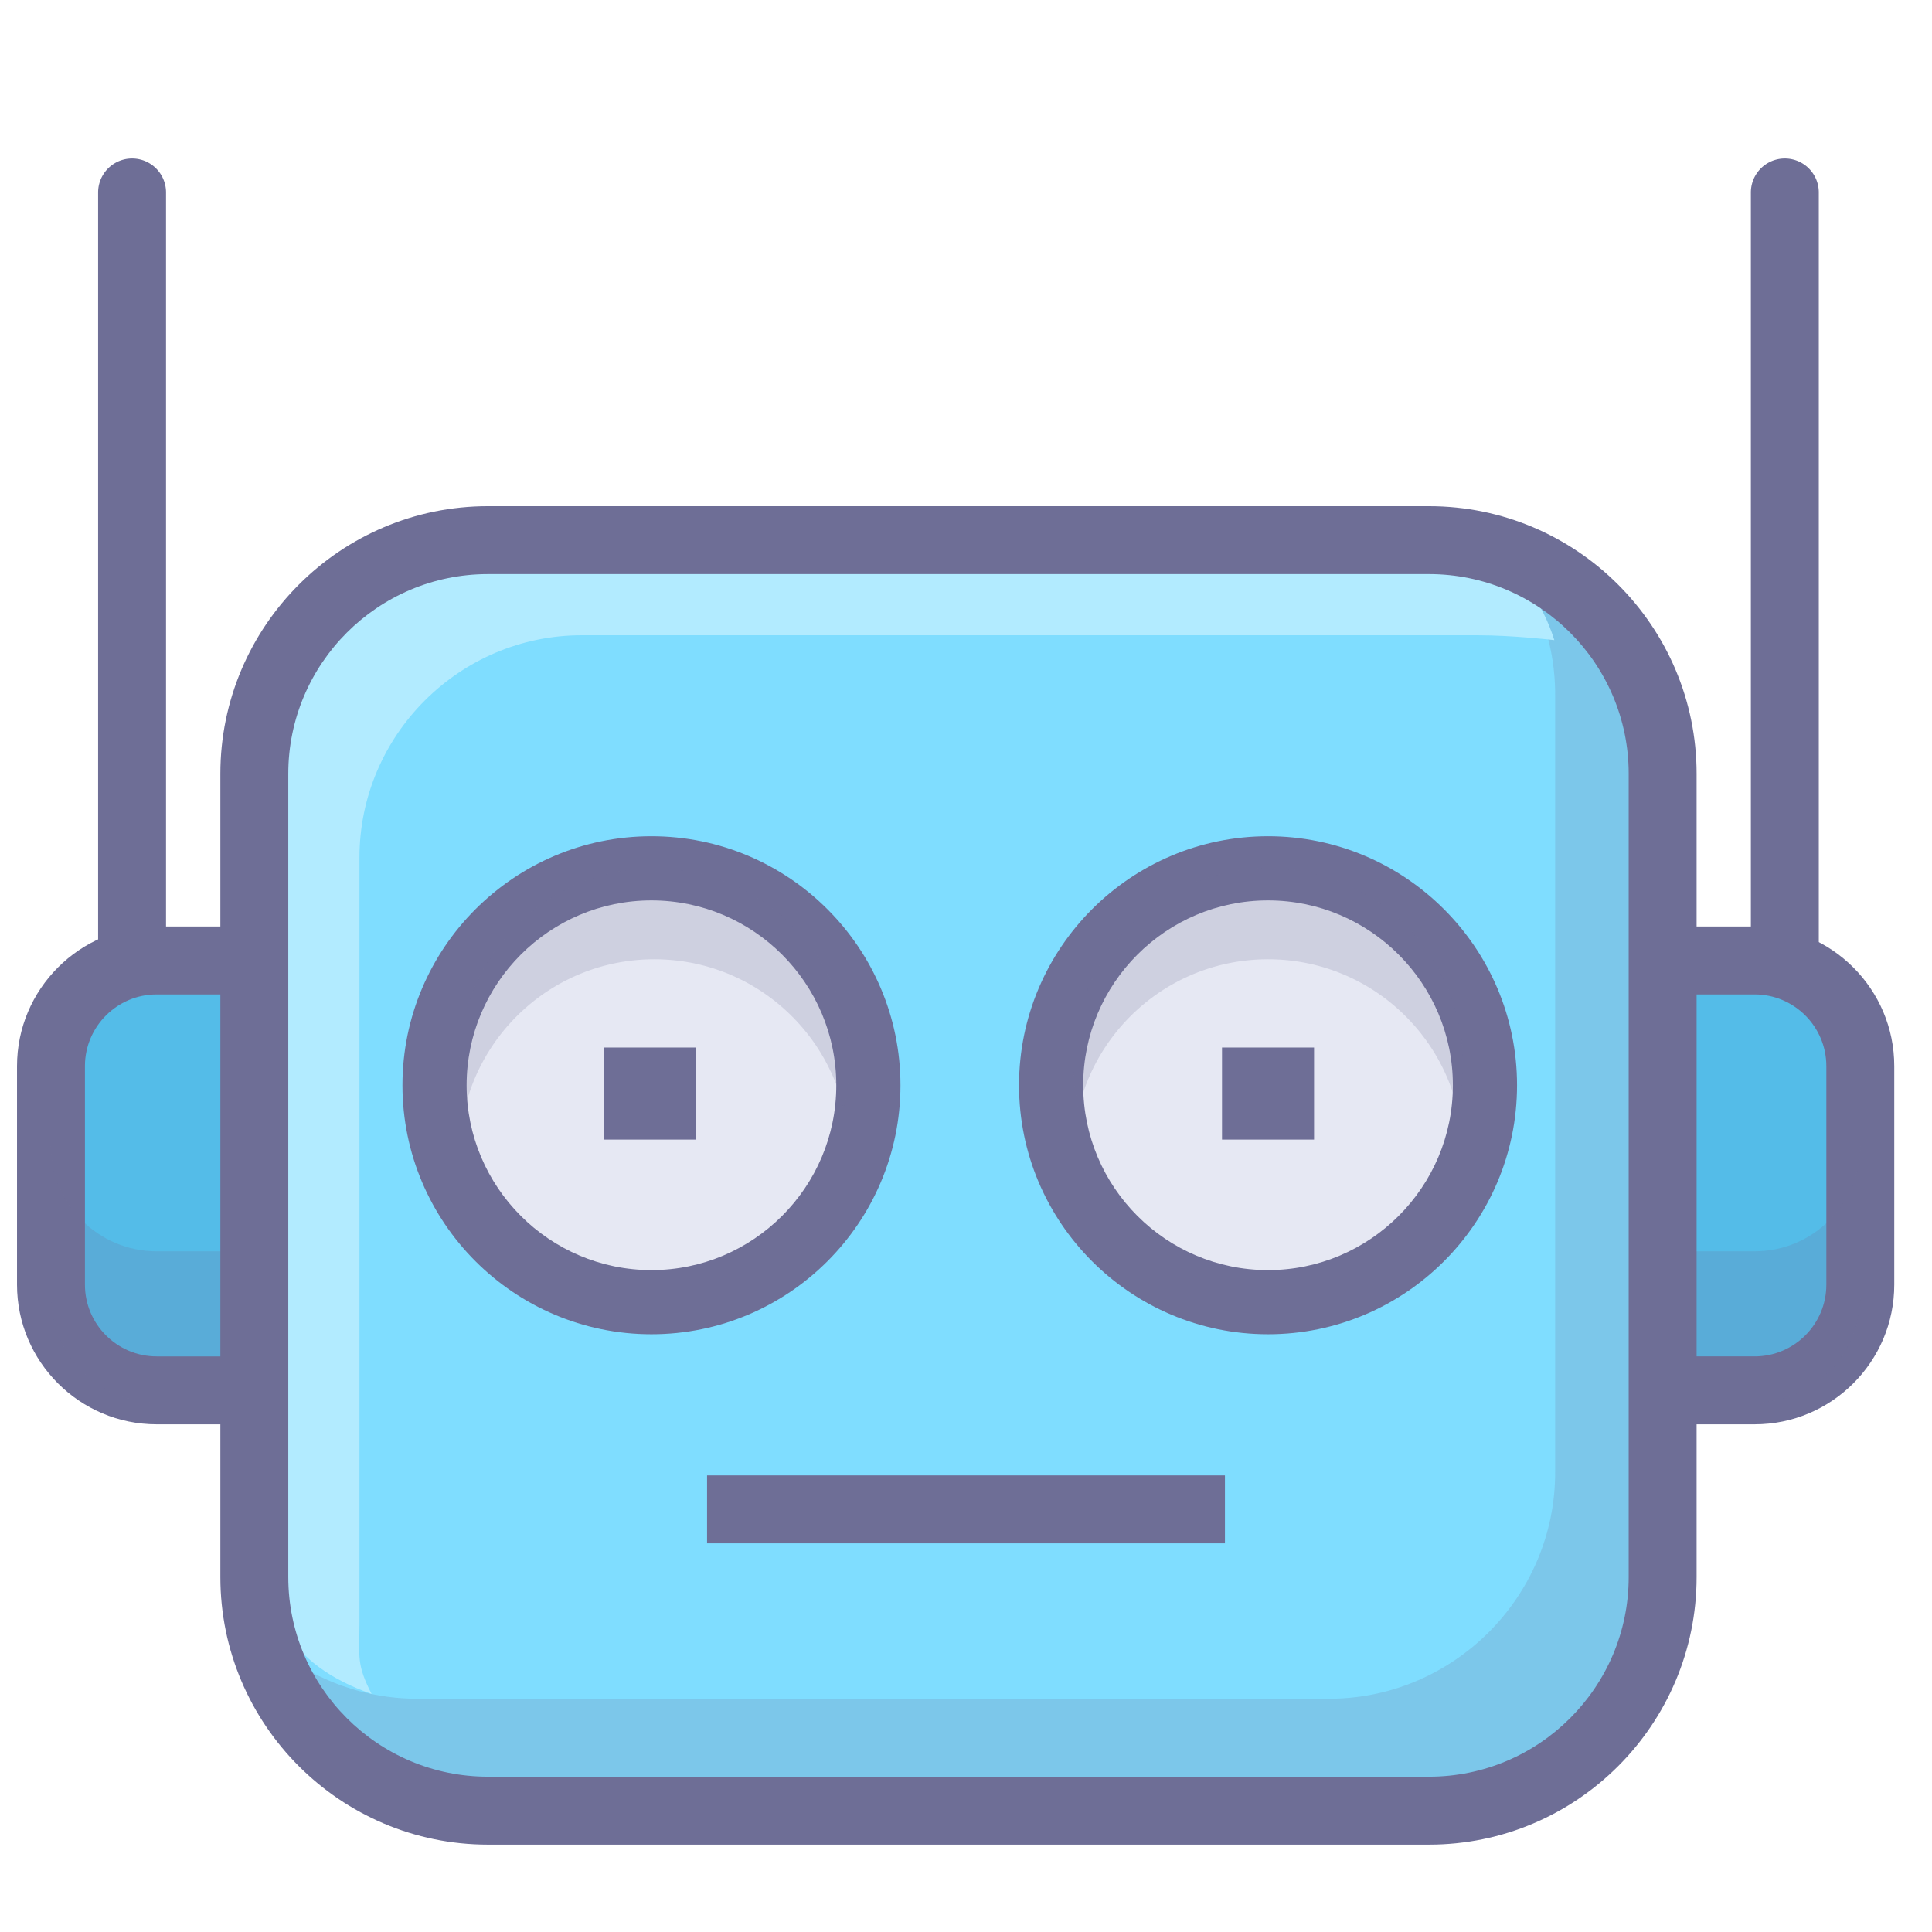
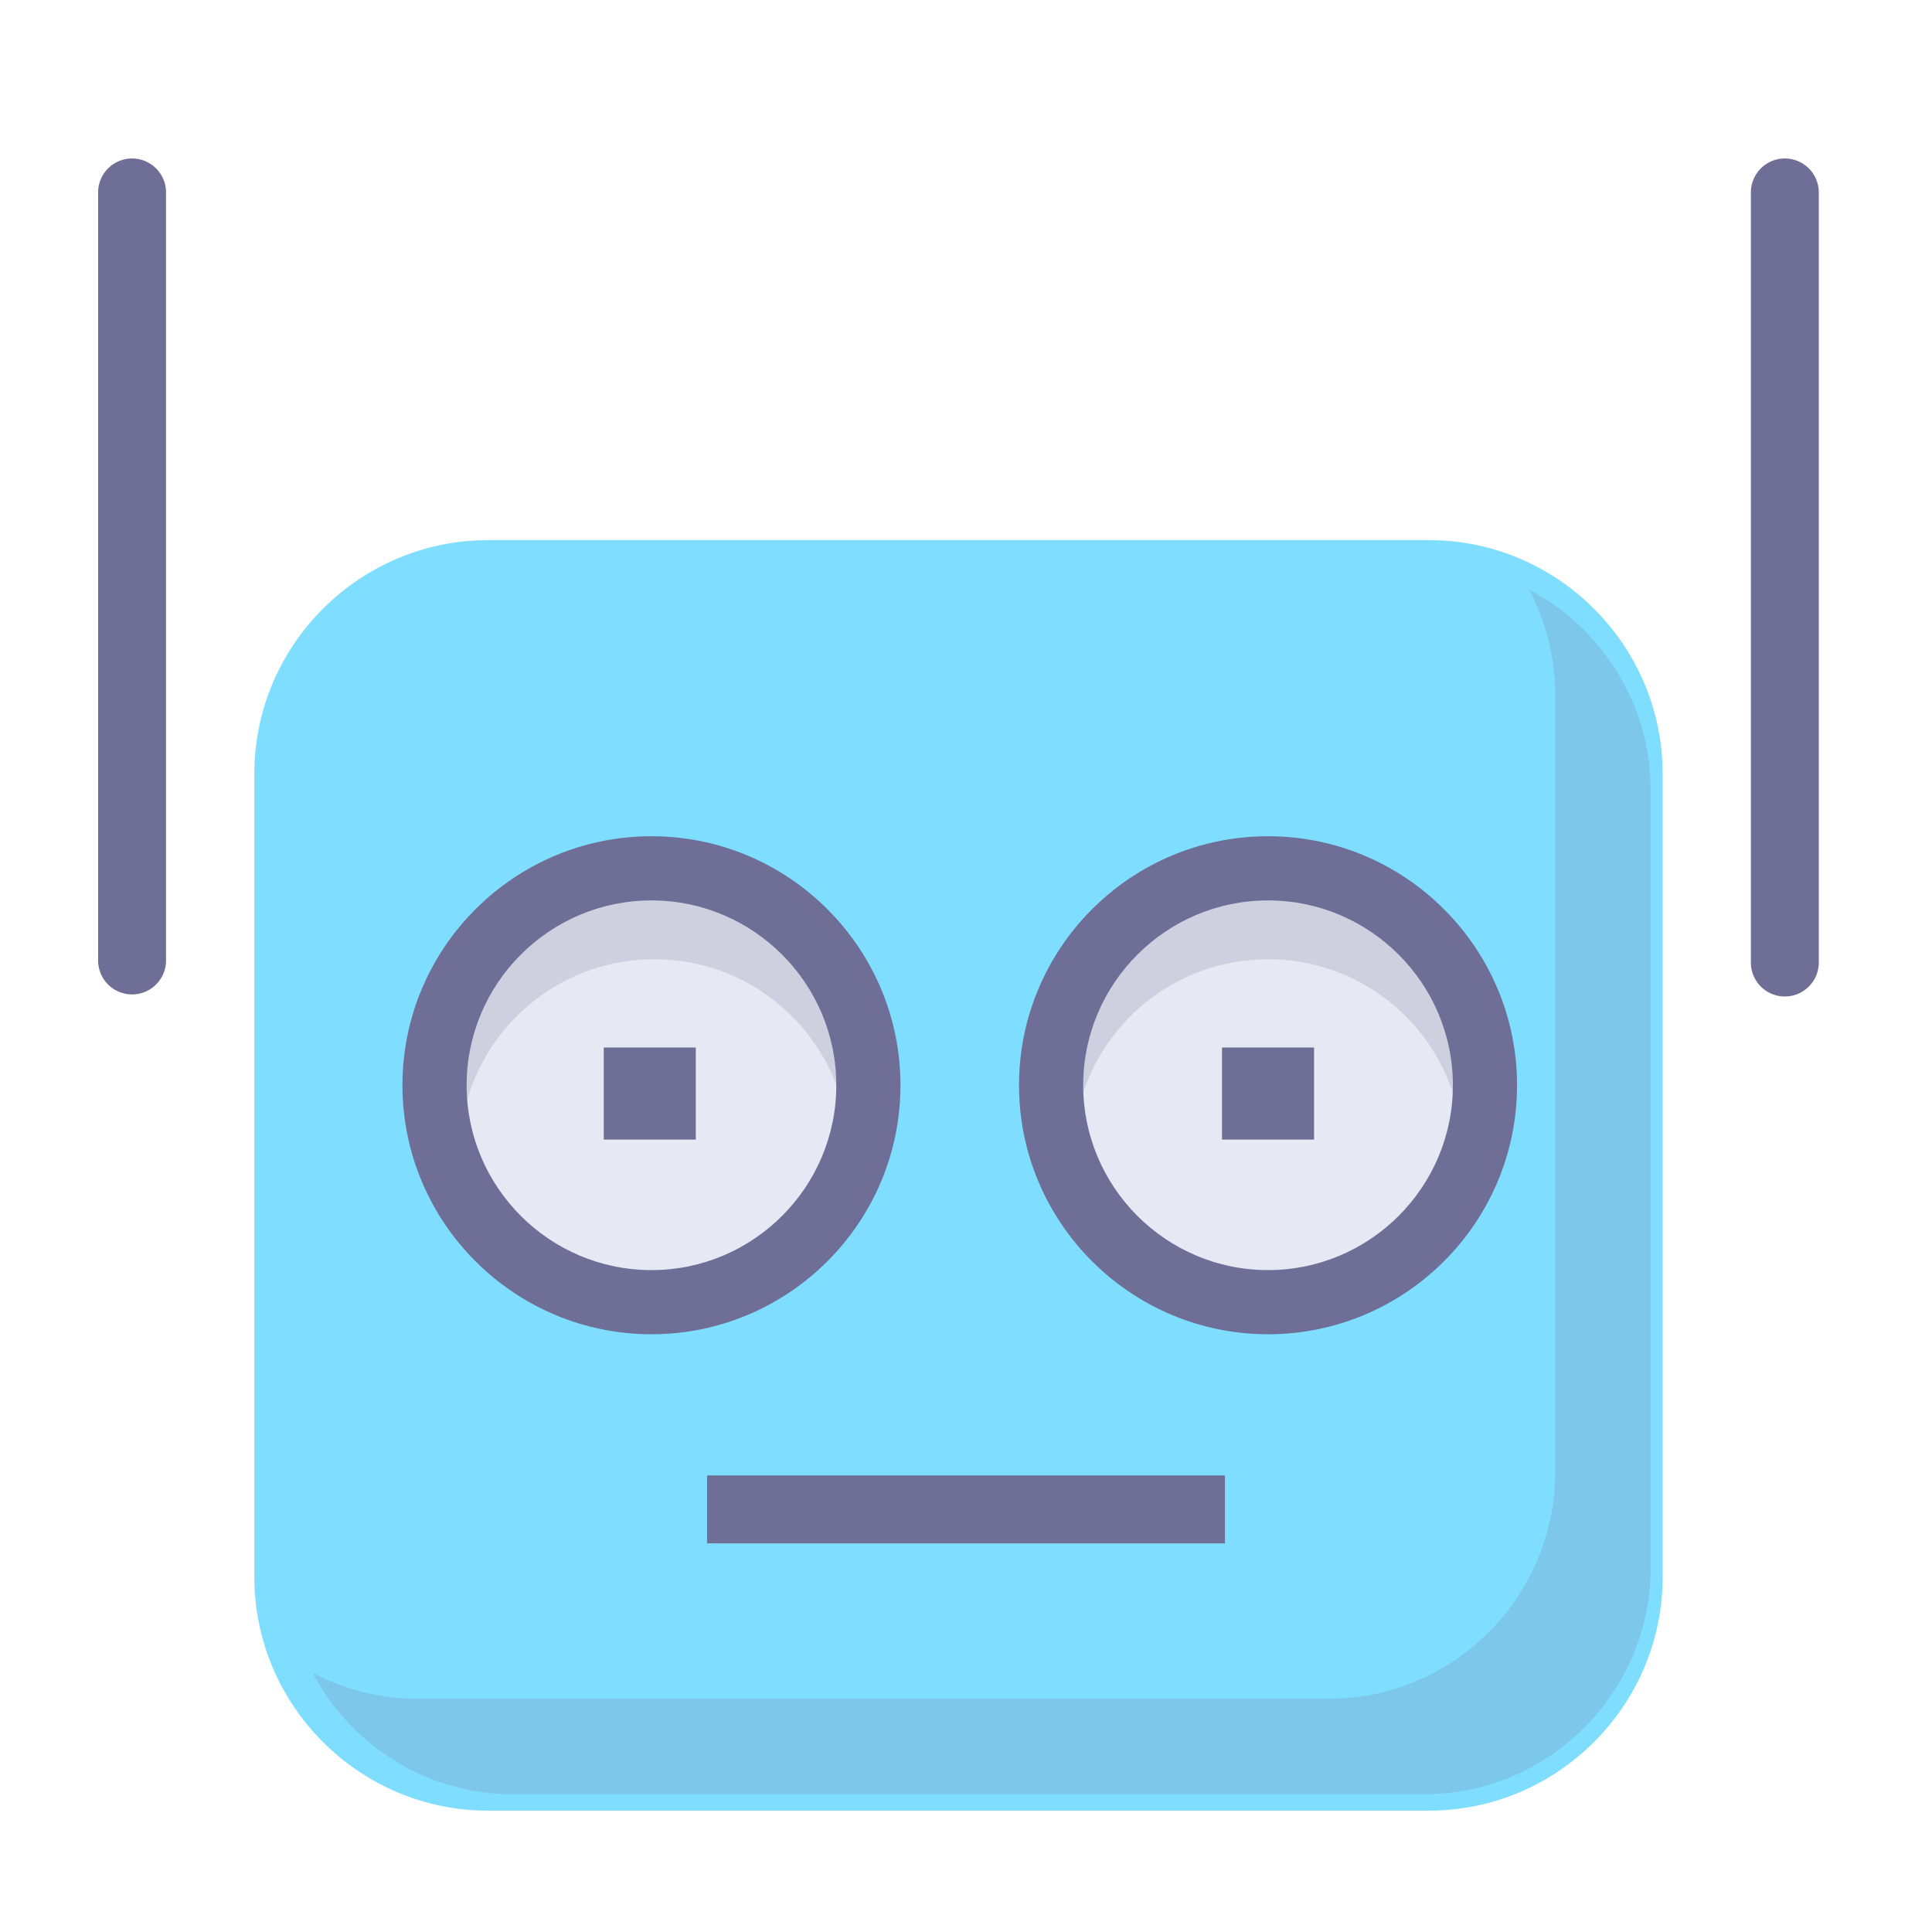
<svg xmlns="http://www.w3.org/2000/svg" t="1761829018146" class="icon" viewBox="0 0 1024 1024" version="1.1" p-id="21422" width="200" height="200">
  <path d="M946 528.156a18 18 0 0 1-18-18V102a18 18 0 0 1 36 0v408.156a18 18 0 0 1-18 18zM70 527.064a18.004 18.004 0 0 1-18-18V102a18 18 0 0 1 36 0v407.06a18.004 18.004 0 0 1-18 18.004z" fill="#6E6E96" p-id="21423" />
-   <path d="M27.016 680.908c0 30.928 25.072 56 56 56H930c30.928 0 56-25.072 56-56v-115.844c0-30.928-25.072-56-56-56H83.016c-30.928 0-56 25.072-56 56v115.844z" fill="#54BCE8" p-id="21424" />
-   <path d="M930 754.916H83.016c-40.804 0-74-33.196-74-74v-115.852c0-40.804 33.196-74 74-74H930c40.804 0 74 33.192 74 74v115.852c0 40.804-33.196 74-74 74zM83.016 527.064c-20.952 0-38 17.048-38 38v115.852c0 20.948 17.048 38 38 38H930c20.952 0 38-17.052 38-38v-115.852c0-20.952-17.048-38-38-38H83.016z" fill="#6E6E96" p-id="21425" />
-   <path d="M930 663.208H83.016c-30.928 0-56-25.072-56-56v80.128c0 30.928 25.072 56 56 56H930c30.928 0 56-25.072 56-56v-80.128c0 30.928-25.072 56-56 56z" fill="#6E6E96" opacity=".2" p-id="21426" />
  <path d="M881.236 835.864c0 68.1-55.716 123.816-123.812 123.816H258.612c-68.1 0-123.816-55.716-123.816-123.816v-425.76c0-68.1 55.716-123.816 123.816-123.816h498.804c68.1 0 123.82 55.716 123.82 123.816v425.76z" fill="#7FDDFF" p-id="21427" />
  <path d="M810.496 312.544a118.852 118.852 0 0 1 13.768 55.564v412.344c0 65.952-53.964 119.916-119.916 119.916H221.26c-20.024 0-38.924-5-55.564-13.764 20.12 38.164 60.212 64.356 106.148 64.356h483.092c65.952 0 119.916-53.964 119.916-119.916V418.692c0-45.936-26.188-86.024-64.356-106.148z" fill="#6E6E96" opacity=".2" p-id="21428" />
-   <path d="M190.524 859.684V454.52c0-64.804 53.024-117.828 117.828-117.828h474.68c19.04 0 40.796 2.576 40.796 2.576-14.02-44.088-47.132-54.68-92.9-54.68H256.252c-64.804 0-117.828 53.024-117.828 117.828v405.164c0 45.764 13.888 74.564 58.528 90.248-8.112-15.956-6.428-19.1-6.428-38.144z" fill="#B2EBFF" p-id="21429" />
  <path d="M345.284 575.208m-114.972 0a114.972 114.972 0 1 0 229.944 0 114.972 114.972 0 1 0-229.944 0Z" fill="#E6E8F3" p-id="21430" />
  <path d="M345.284 707.184c-72.772 0-131.976-59.204-131.976-131.98 0-72.772 59.204-131.976 131.976-131.976 72.776 0 131.98 59.204 131.98 131.976 0 72.776-59.204 131.98-131.98 131.98z m0-229.944c-54.02 0-97.968 43.948-97.968 97.968s43.948 97.972 97.968 97.972 97.972-43.952 97.972-97.972-43.948-97.968-97.972-97.968z" fill="#6E6E96" p-id="21431" />
  <path d="M672.08 575.208m-114.972 0a114.972 114.972 0 1 0 229.944 0 114.972 114.972 0 1 0-229.944 0Z" fill="#E6E8F3" p-id="21432" />
  <path d="M672.08 707.184c-72.768 0-131.976-59.204-131.976-131.98 0-72.772 59.208-131.976 131.976-131.976 72.776 0 131.984 59.204 131.984 131.976-0.008 72.776-59.208 131.98-131.984 131.98z m0-229.944c-54.016 0-97.968 43.948-97.968 97.968s43.952 97.972 97.968 97.972c54.024 0 97.976-43.952 97.976-97.972s-43.956-97.968-97.976-97.968z" fill="#6E6E96" p-id="21433" />
  <path d="M346.792 508.436c48.724 0 89.536 33.76 100.396 79.16a103.4 103.4 0 0 0 2.856-24.1c0-57.024-46.228-103.256-103.252-103.256-57.024 0-103.256 46.228-103.256 103.256 0 8.3 1.004 16.364 2.856 24.1 10.864-45.4 51.68-79.16 100.4-79.16zM672.08 508.436c48.728 0 89.54 33.76 100.4 79.16a103.4 103.4 0 0 0 2.856-24.1c0-57.024-46.232-103.256-103.252-103.256s-103.252 46.228-103.252 103.256c0 8.3 1.004 16.364 2.856 24.1 10.86-45.4 51.668-79.16 100.392-79.16z" fill="#6E6E96" opacity=".2" p-id="21434" />
-   <path d="M757.416 977.684H258.612c-78.196 0-141.816-63.62-141.816-141.82v-425.76c0-78.196 63.62-141.816 141.816-141.816h498.804c78.204 0 141.82 63.62 141.82 141.816v425.756c0 78.204-63.62 141.824-141.82 141.824zM258.612 304.288c-58.348 0-105.816 47.468-105.816 105.816v425.756c0 58.348 47.468 105.82 105.816 105.82h498.804c58.352 0 105.82-47.472 105.82-105.82V410.104c0-58.348-47.468-105.816-105.82-105.816H258.612z" fill="#6E6E96" p-id="21435" />
  <path d="M320 555.208h48.792V604H320zM647.688 555.208h48.792V604h-48.792zM374.76 782h274.484v36H374.76z" fill="#6E6E96" p-id="21436" />
</svg>